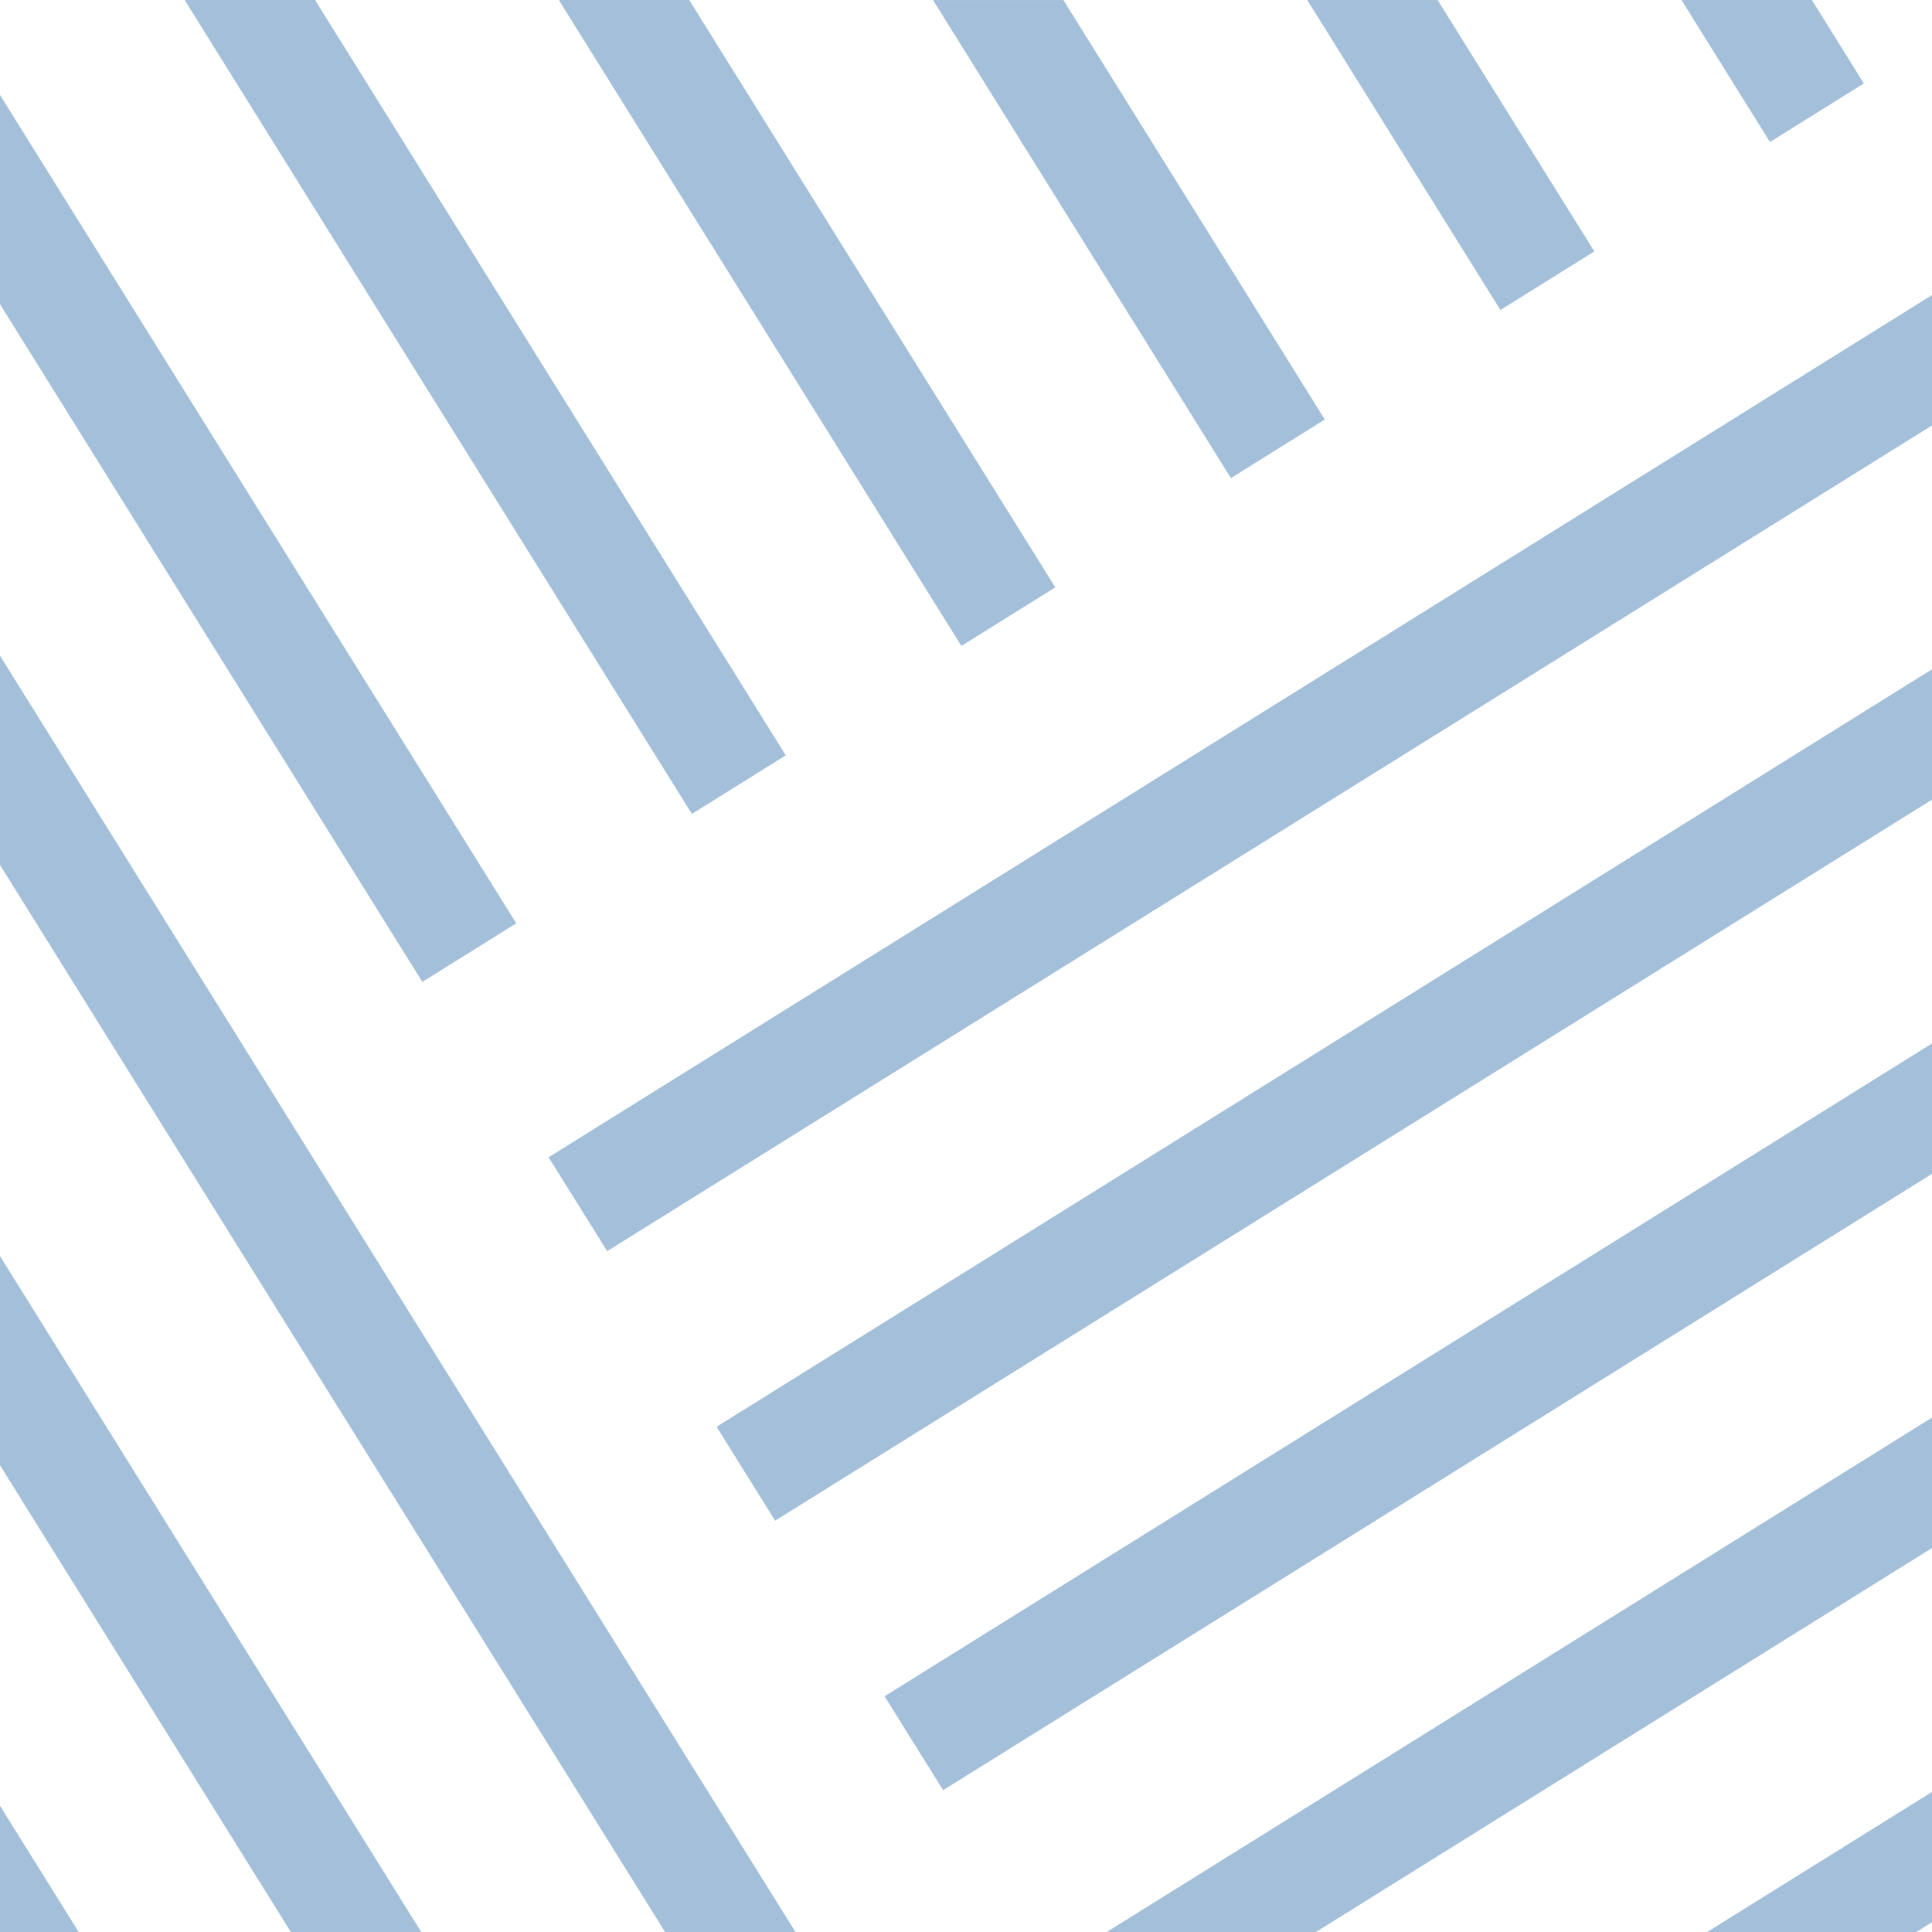
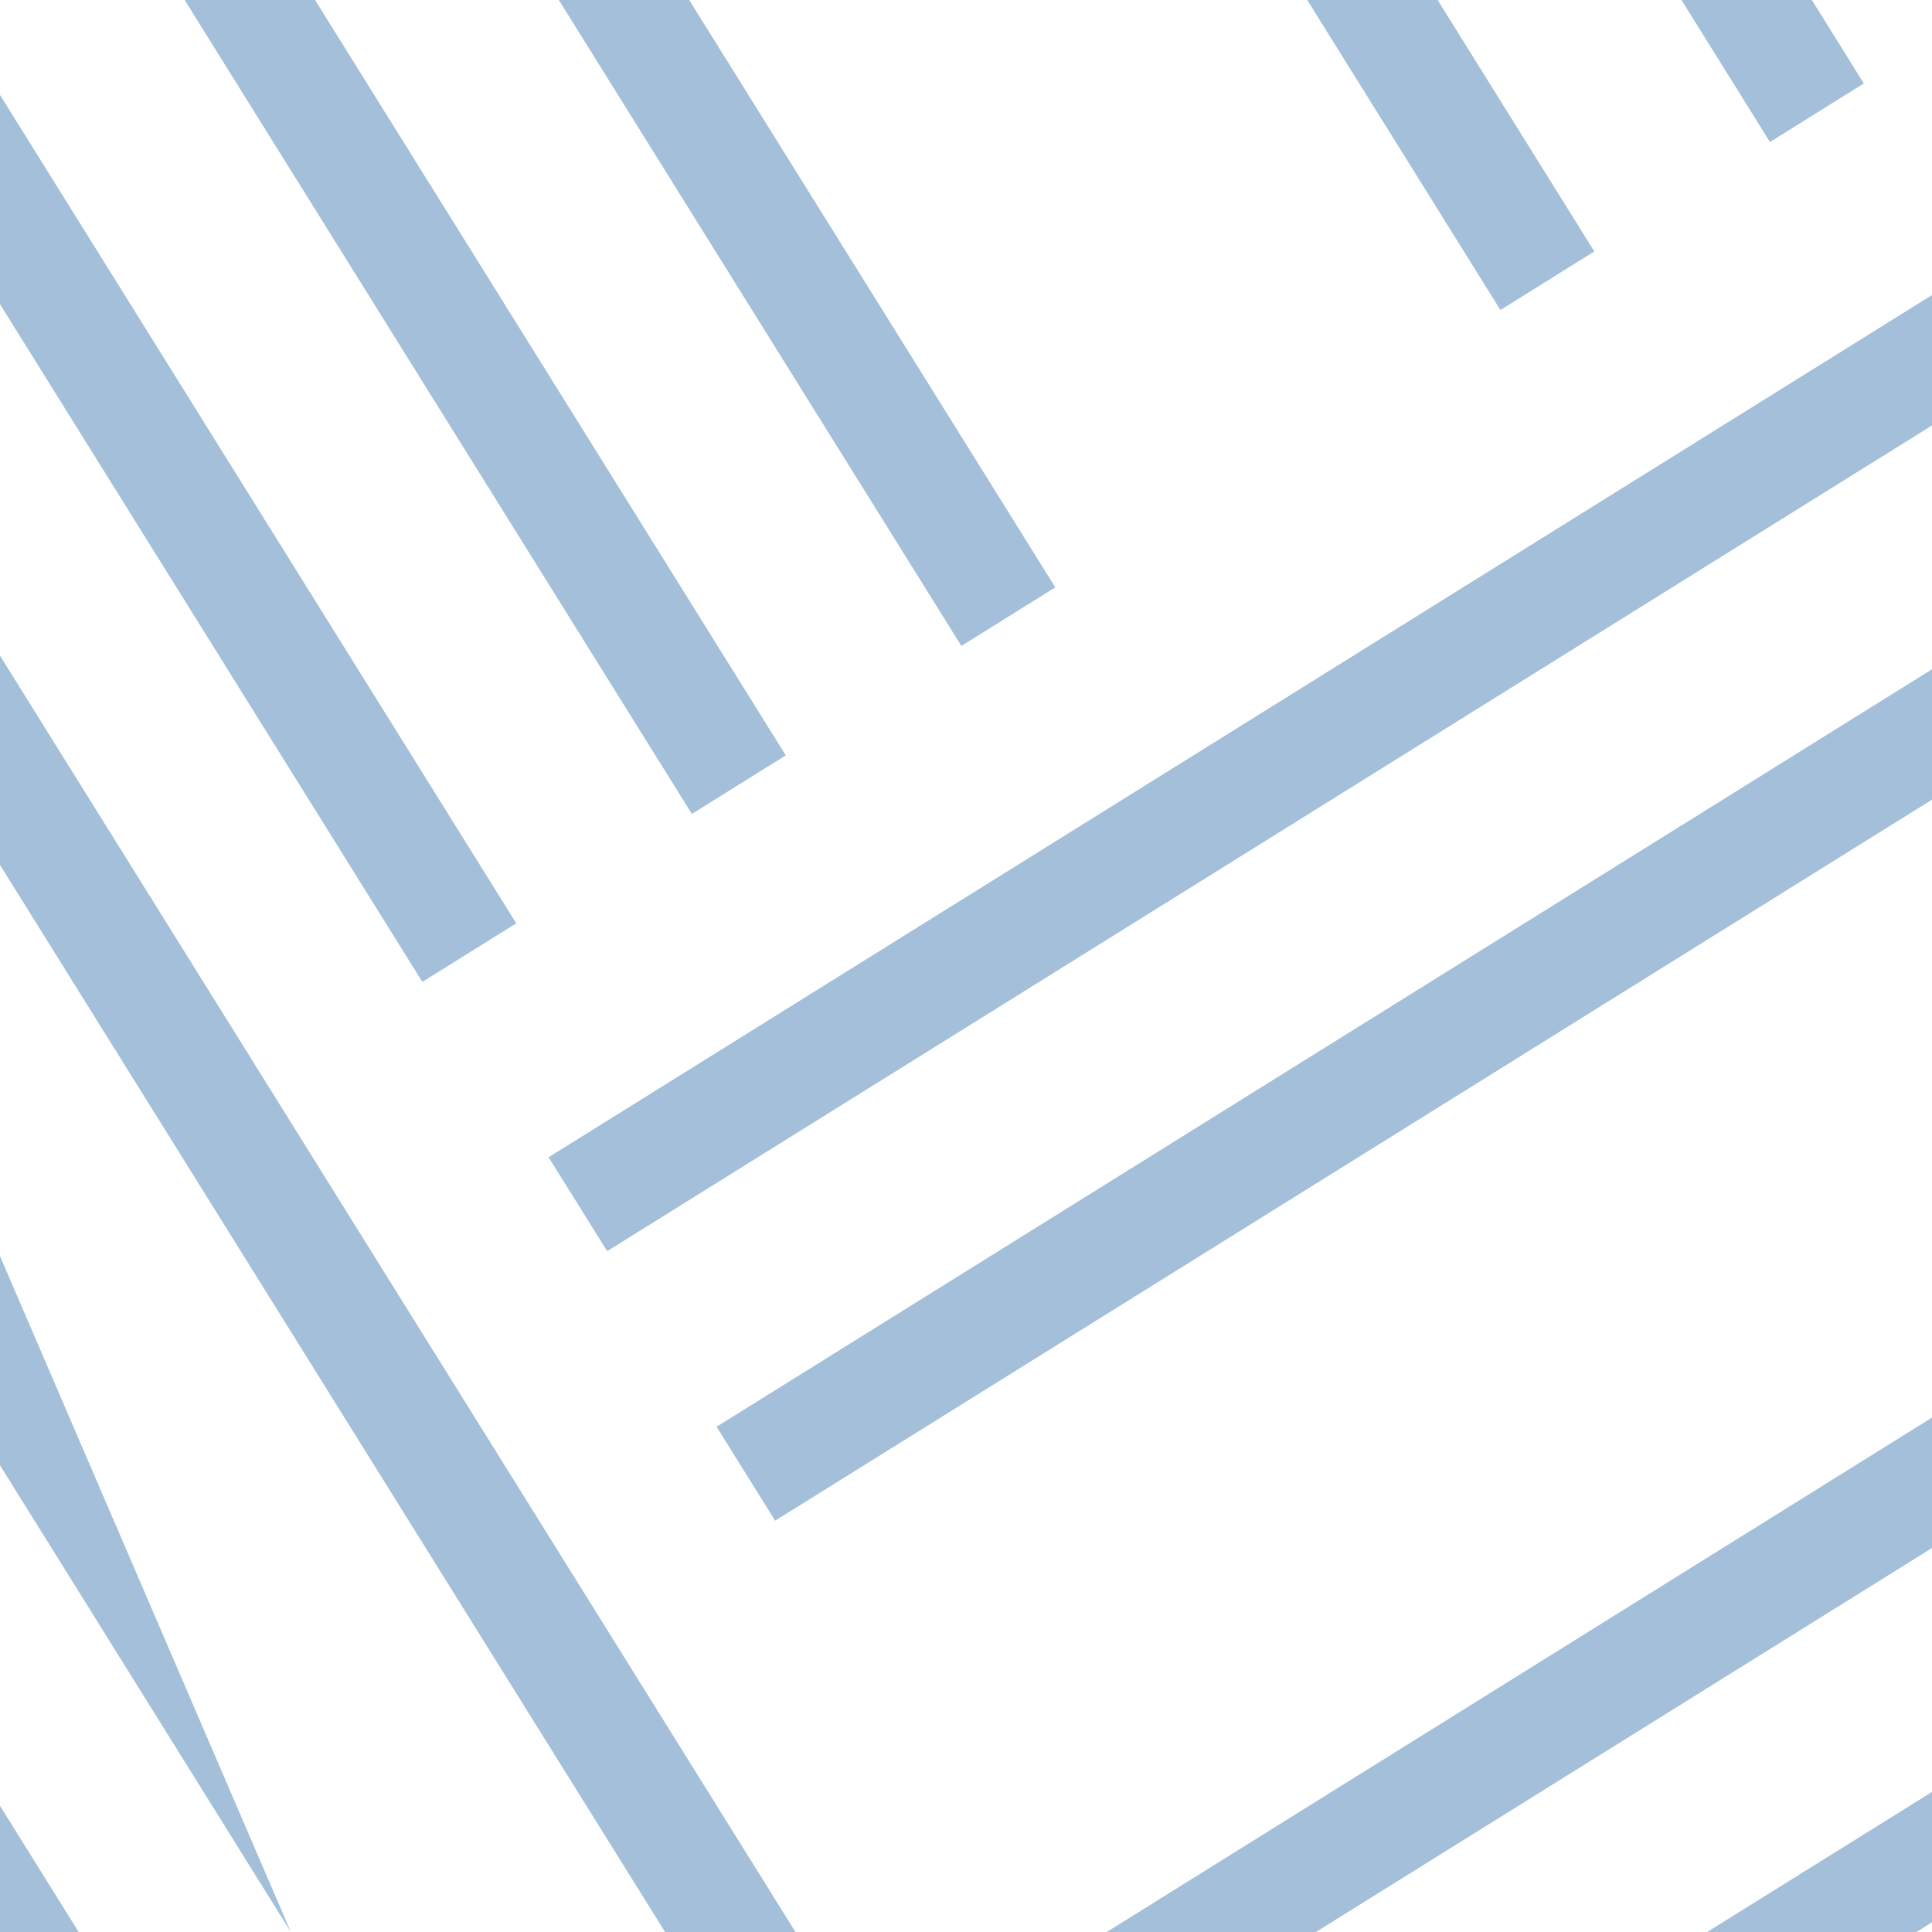
<svg xmlns="http://www.w3.org/2000/svg" width="75.864" height="75.864" viewBox="0 0 75.864 75.864">
  <g id="picto" transform="translate(75.864 75.864) rotate(180)">
-     <path id="Tracé_30" data-name="Tracé 30" d="M112.135,26.54V18.327L100.714,0H95.594Z" transform="translate(-36.271 0)" fill="#a3bfd9" />
-     <path id="Tracé_31" data-name="Tracé 31" d="M41.13,12.661l-2.3-3.687L0,33.175v5.12Z" transform="translate(0 -3.405)" fill="#a3bfd9" />
+     <path id="Tracé_30" data-name="Tracé 30" d="M112.135,26.54V18.327L100.714,0Z" transform="translate(-36.271 0)" fill="#a3bfd9" />
    <path id="Tracé_32" data-name="Tracé 32" d="M103.151,50.117V41.9L77.035,0h-5.12Z" transform="translate(-27.287 0)" fill="#a3bfd9" />
    <path id="Tracé_33" data-name="Tracé 33" d="M47.726,29.715l-2.3-3.687L0,54.34v5.119Z" transform="translate(0 -9.876)" fill="#a3bfd9" />
    <path id="Tracé_34" data-name="Tracé 34" d="M8.828,0H.614L0,.383V5.5Z" transform="translate(0 0)" fill="#a3bfd9" />
    <path id="Tracé_35" data-name="Tracé 35" d="M32.405,0H24.191L0,15.077V20.2Z" transform="translate(0 0)" fill="#a3bfd9" />
    <path id="Tracé_36" data-name="Tracé 36" d="M120.36,4.955V0h-3.089Z" transform="translate(-44.496 0)" fill="#a3bfd9" />
    <path id="Tracé_37" data-name="Tracé 37" d="M76.215,70.747l-3.687,2.3,18.486,29.663h5.12Z" transform="translate(-27.519 -26.843)" fill="#a3bfd9" />
    <path id="Tracé_38" data-name="Tracé 38" d="M59.161,81.376l-3.687,2.3L69.85,106.741h5.119Z" transform="translate(-21.048 -30.876)" fill="#a3bfd9" />
    <path id="Tracé_39" data-name="Tracé 39" d="M93.269,60.118l-3.687,2.3,20.272,32.527V86.729Z" transform="translate(-33.99 -22.81)" fill="#a3bfd9" />
-     <path id="Tracé_40" data-name="Tracé 40" d="M42.108,92l-3.687,2.3,10.265,16.471h5.12Z" transform="translate(-14.578 -34.909)" fill="#a3bfd9" />
    <path id="Tracé_41" data-name="Tracé 41" d="M8,113.262l-3.687,2.3,2.044,3.279h5.119Z" transform="translate(-1.637 -42.974)" fill="#a3bfd9" />
    <path id="Tracé_42" data-name="Tracé 42" d="M25.054,102.633l-3.687,2.3,6.154,9.875h5.119Z" transform="translate(-8.107 -38.942)" fill="#a3bfd9" />
    <path id="Tracé_43" data-name="Tracé 43" d="M54.322,46.769l-2.3-3.687L0,75.505v5.119Z" transform="translate(0 -16.347)" fill="#a3bfd9" />
  </g>
</svg>